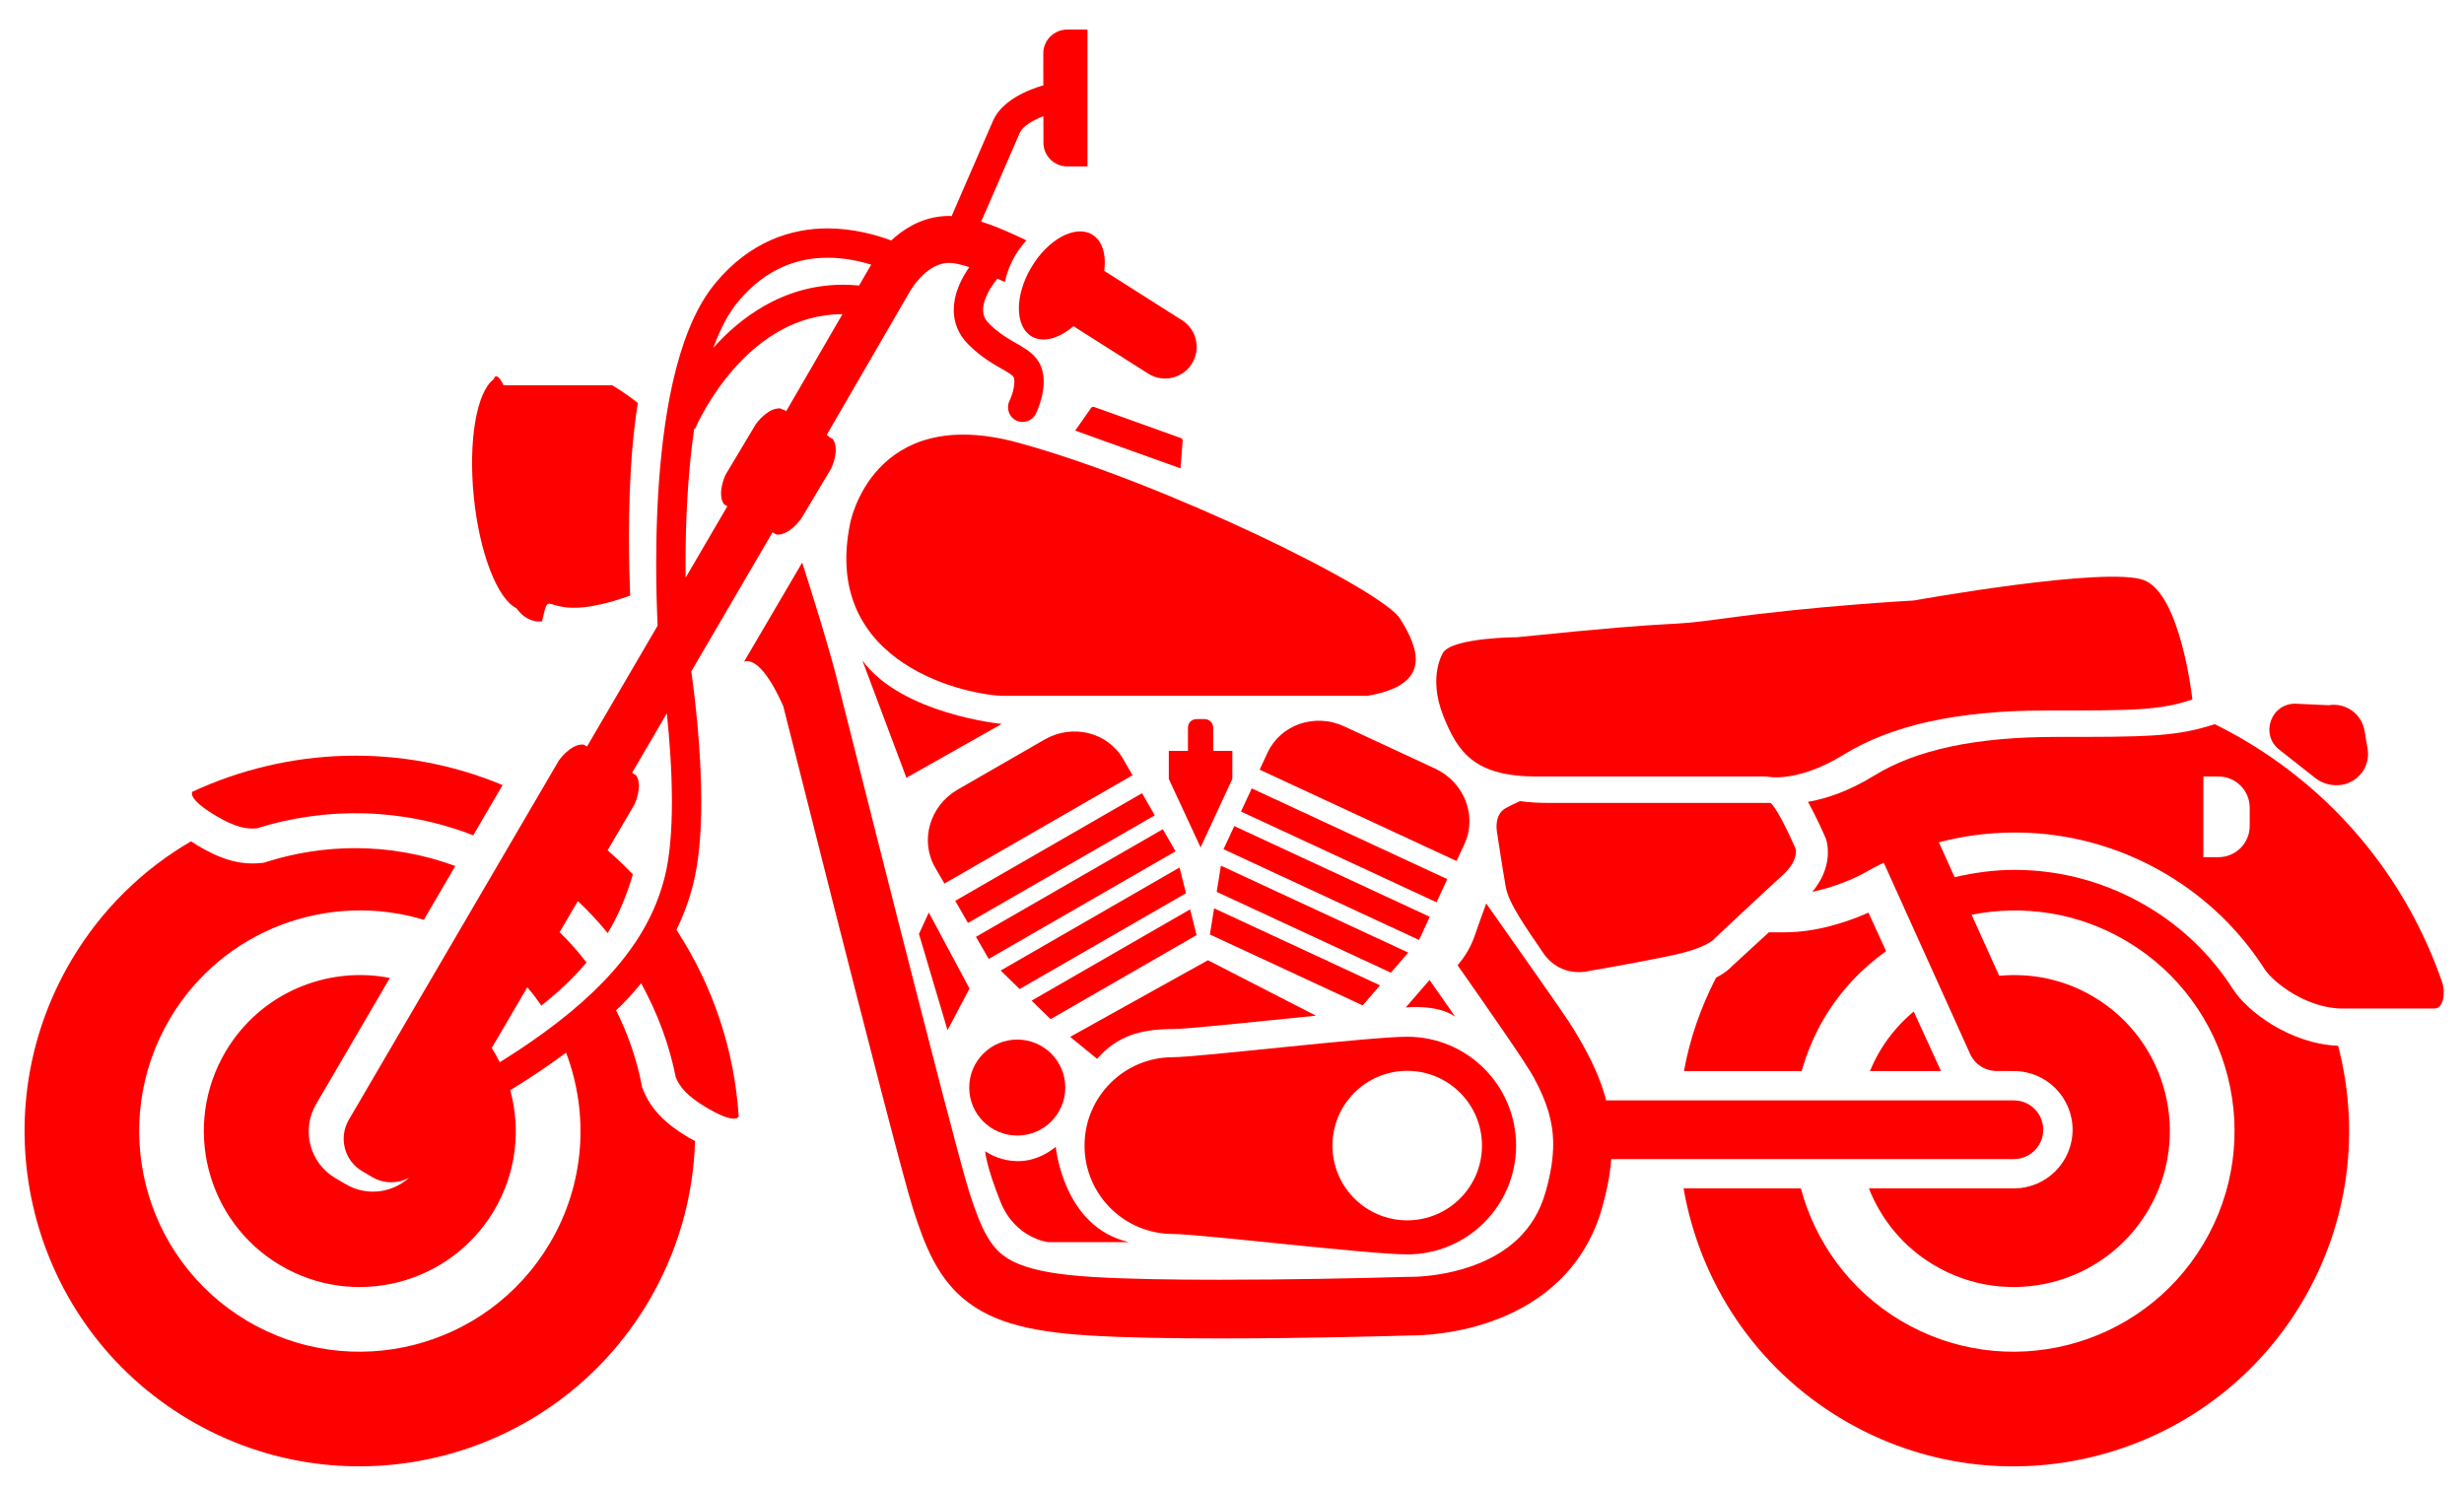
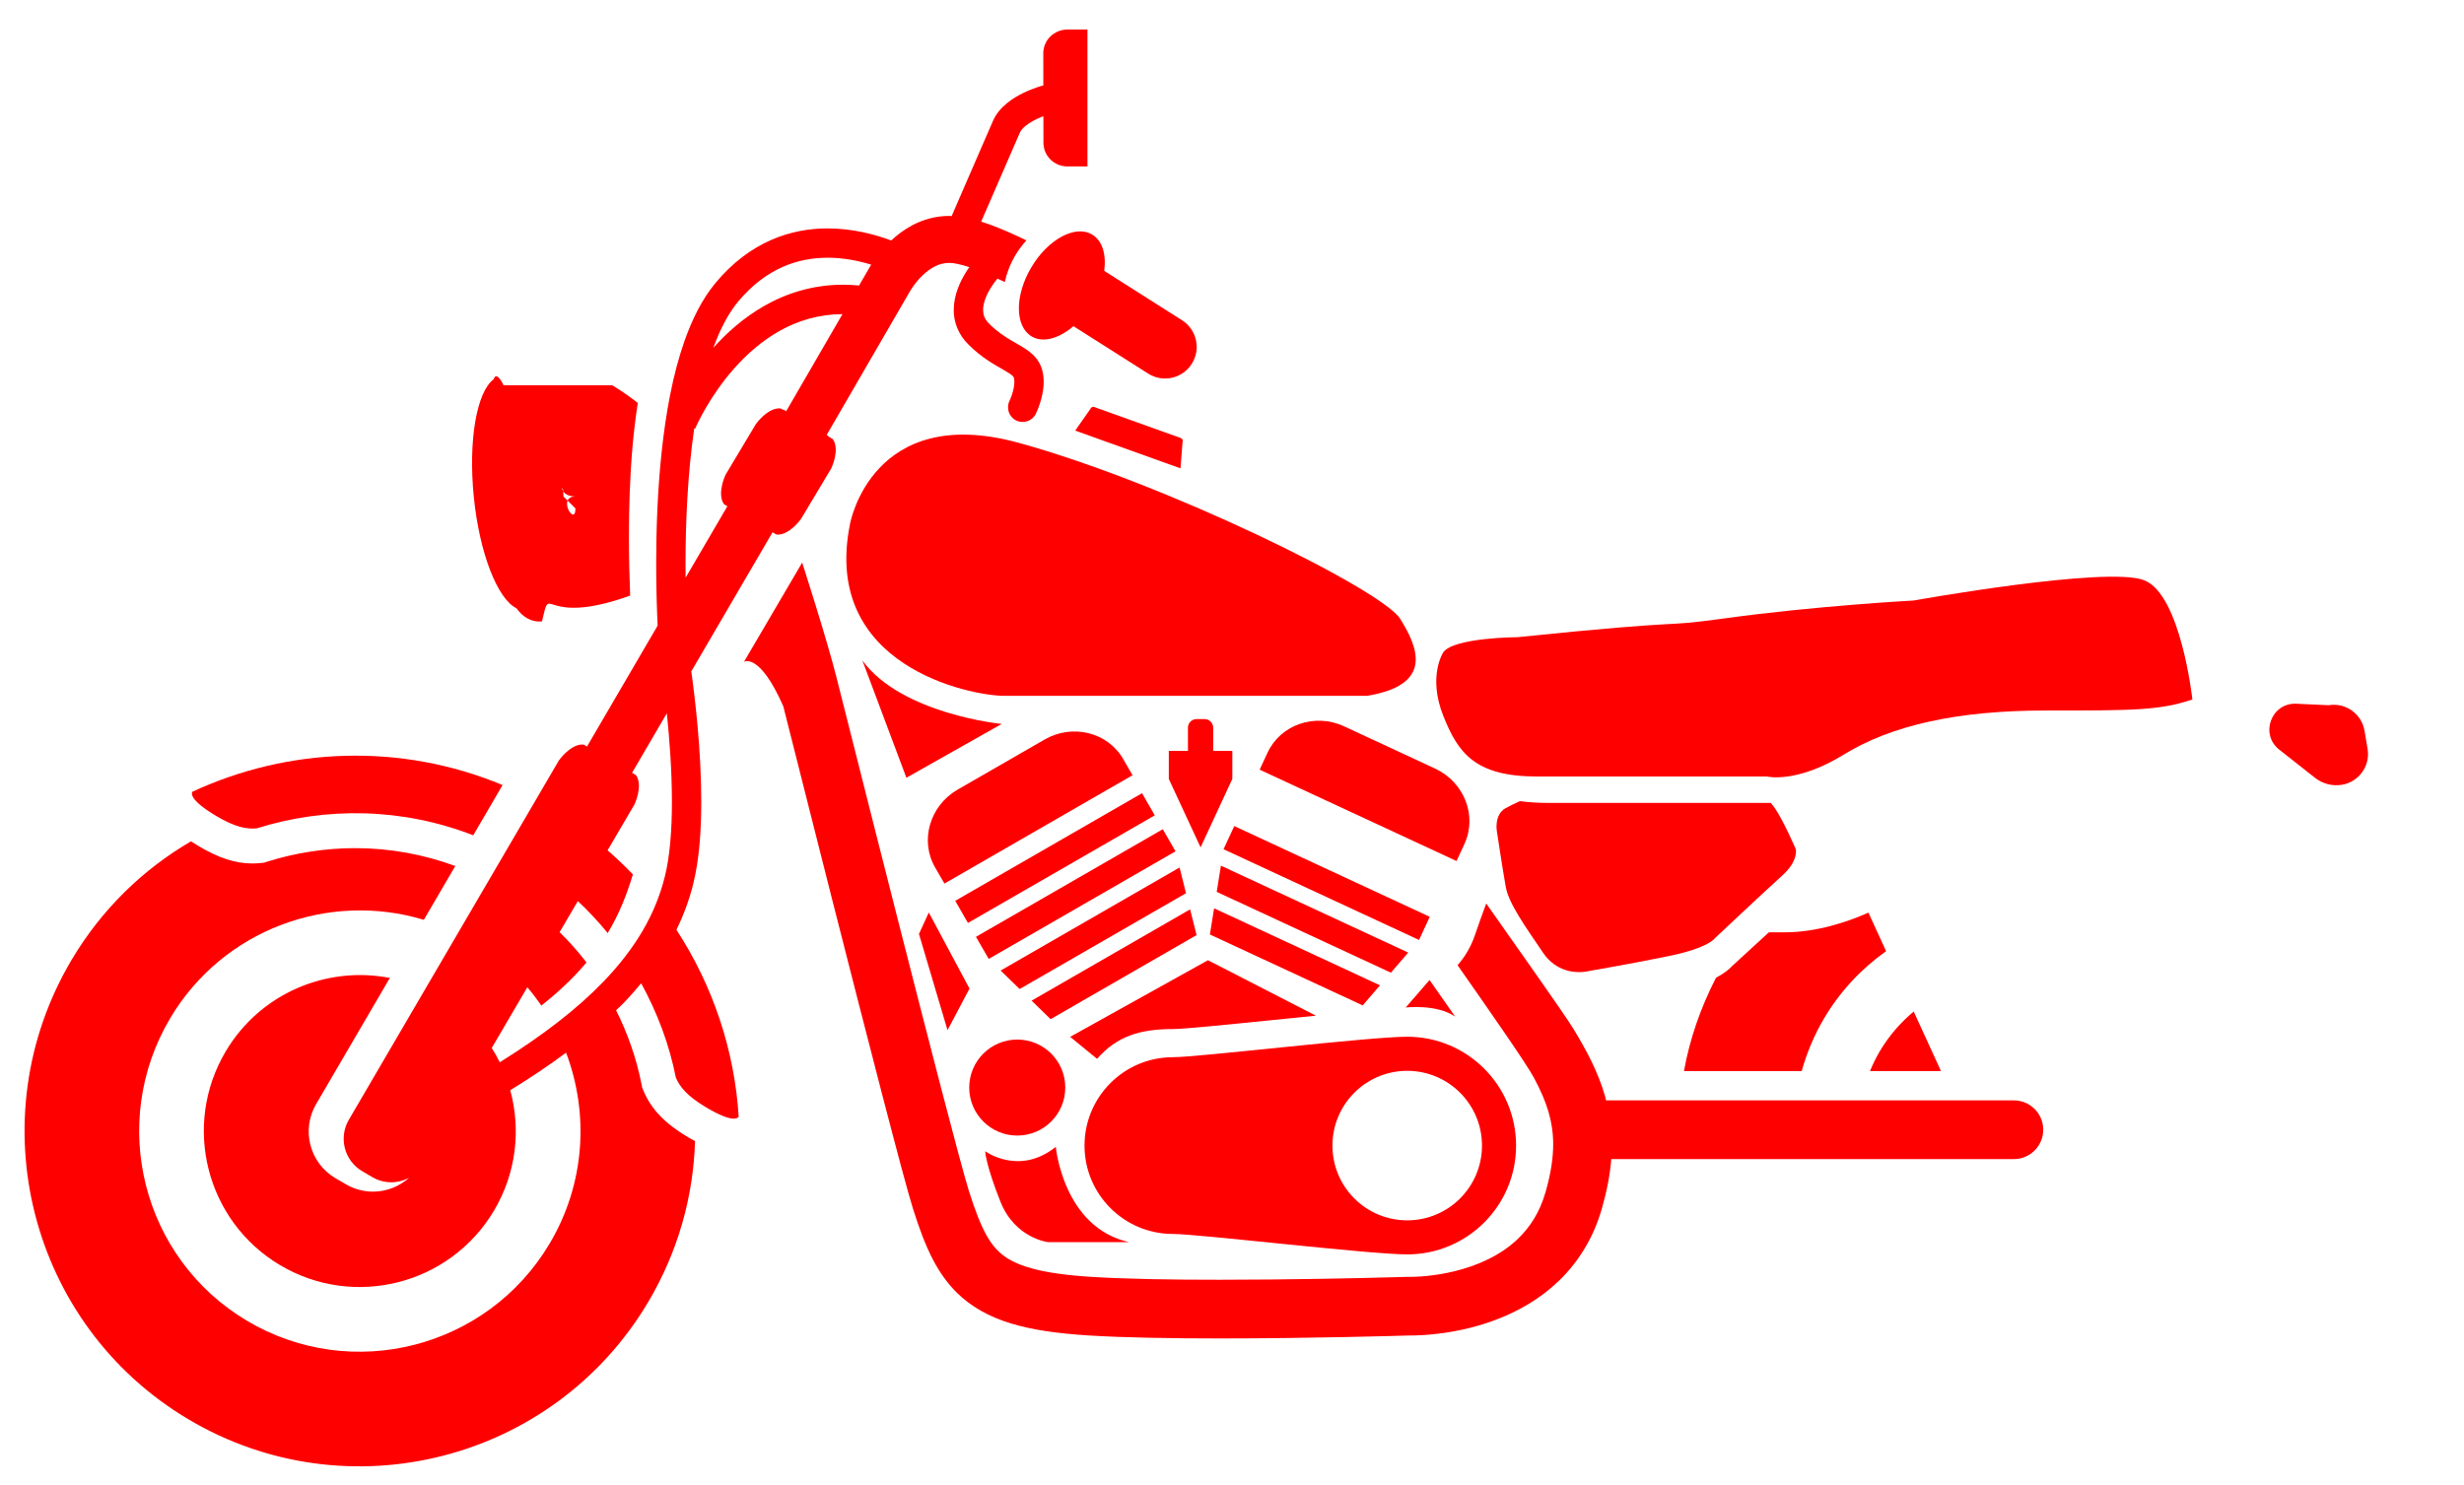
<svg xmlns="http://www.w3.org/2000/svg" width="68" height="41" viewBox="0 0 68 41" fill="none">
  <path fill-rule="evenodd" clip-rule="evenodd" d="M28.927 34.287H31.161C29.339 33.883 29.137 31.656 29.137 31.656C28.125 32.468 27.188 31.777 27.188 31.777C27.188 31.777 27.206 32.162 27.611 33.174C28.016 34.186 28.927 34.287 28.927 34.287Z" fill="#FF0000" />
  <path fill-rule="evenodd" clip-rule="evenodd" d="M38.836 29.558C39.975 29.558 40.899 30.482 40.899 31.622C40.899 32.761 39.975 33.685 38.836 33.685C37.696 33.685 36.772 32.761 36.772 31.622C36.772 30.482 37.696 29.558 38.836 29.558ZM38.836 34.625C40.494 34.625 41.84 33.281 41.84 31.622C41.84 29.962 40.494 28.617 38.836 28.617C37.785 28.617 33.082 29.182 32.37 29.182C31.023 29.182 29.93 30.274 29.93 31.622C29.93 32.969 31.023 34.061 32.37 34.061C33.082 34.061 37.785 34.625 38.836 34.625Z" fill="#FF0000" />
  <path fill-rule="evenodd" clip-rule="evenodd" d="M28.074 31.345C28.806 31.345 29.399 30.752 29.399 30.02C29.399 29.288 28.806 28.695 28.074 28.695C27.342 28.695 26.748 29.288 26.748 30.02C26.748 30.752 27.342 31.345 28.074 31.345Z" fill="#FF0000" />
  <path fill-rule="evenodd" clip-rule="evenodd" d="M28.827 20.414L26.429 21.795C25.658 22.24 25.379 23.201 25.806 23.944L26.064 24.389L31.255 21.399L30.998 20.953C30.57 20.211 29.598 19.969 28.827 20.414Z" fill="#FF0000" />
  <path fill-rule="evenodd" clip-rule="evenodd" d="M26.362 24.865L26.713 25.476L31.869 22.506L31.517 21.895L26.362 24.865Z" fill="#FF0000" />
  <path fill-rule="evenodd" clip-rule="evenodd" d="M26.934 25.859L27.286 26.469L32.441 23.499L32.09 22.889L26.934 25.859Z" fill="#FF0000" />
  <path fill-rule="evenodd" clip-rule="evenodd" d="M27.615 26.79L28.14 27.3L32.731 24.655L32.553 23.945L27.615 26.79Z" fill="#FF0000" />
  <path fill-rule="evenodd" clip-rule="evenodd" d="M33.023 25.811L32.844 25.101L28.469 27.621L28.994 28.132L33.023 25.811Z" fill="#FF0000" />
  <path fill-rule="evenodd" clip-rule="evenodd" d="M39.605 21.215L37.094 20.049C36.287 19.675 35.34 20.001 34.98 20.778L34.763 21.245L40.197 23.767L40.413 23.3C40.774 22.524 40.412 21.59 39.605 21.215Z" fill="#FF0000" />
-   <path fill-rule="evenodd" clip-rule="evenodd" d="M34.248 22.401L39.645 24.906L39.941 24.267L34.545 21.762L34.248 22.401Z" fill="#FF0000" />
  <path fill-rule="evenodd" clip-rule="evenodd" d="M33.766 23.441L39.162 25.946L39.458 25.307L34.063 22.802L33.766 23.441Z" fill="#FF0000" />
  <path fill-rule="evenodd" clip-rule="evenodd" d="M38.863 26.294L33.694 23.895L33.578 24.618L38.385 26.849L38.863 26.294Z" fill="#FF0000" />
  <path fill-rule="evenodd" clip-rule="evenodd" d="M38.084 27.198L33.506 25.072L33.39 25.795L37.607 27.752L38.084 27.198Z" fill="#FF0000" />
  <path fill-rule="evenodd" clip-rule="evenodd" d="M32.37 28.405C32.663 28.405 33.858 28.285 35.013 28.167C35.451 28.123 35.893 28.078 36.316 28.036L33.336 26.505L29.534 28.62L30.276 29.227C30.829 28.597 31.468 28.405 32.37 28.405Z" fill="#FF0000" />
  <path fill-rule="evenodd" clip-rule="evenodd" d="M23.799 18.229L25.014 21.468L27.645 19.983C27.645 19.983 24.878 19.714 23.799 18.229Z" fill="#FF0000" />
  <path fill-rule="evenodd" clip-rule="evenodd" d="M26.756 27.288L25.633 25.188L25.361 25.78L26.149 28.435L26.756 27.288Z" fill="#FF0000" />
  <path fill-rule="evenodd" clip-rule="evenodd" d="M33.244 19.849H33.021C32.89 19.849 32.784 19.955 32.784 20.086V20.726H32.256V21.501L33.133 23.39L34.009 21.501V20.726H33.481V20.086C33.481 19.955 33.374 19.849 33.244 19.849Z" fill="#FF0000" />
  <path fill-rule="evenodd" clip-rule="evenodd" d="M40.16 28.063L39.452 27.051L38.794 27.81C38.794 27.81 39.655 27.709 40.16 28.063Z" fill="#FF0000" />
  <path fill-rule="evenodd" clip-rule="evenodd" d="M23.461 14.45C22.651 18.397 26.801 19.207 27.712 19.207C28.623 19.207 37.731 19.207 37.731 19.207C39.554 18.904 39.148 17.891 38.642 17.082C38.136 16.272 32.165 13.337 28.116 12.224C24.068 11.111 23.461 14.45 23.461 14.45Z" fill="#FF0000" />
  <path fill-rule="evenodd" clip-rule="evenodd" d="M30.198 11.235C30.156 11.22 30.11 11.242 30.095 11.283L29.673 11.886L32.579 12.928L32.636 12.194C32.651 12.153 32.629 12.107 32.587 12.091L30.198 11.235Z" fill="#FF0000" />
  <path fill-rule="evenodd" clip-rule="evenodd" d="M22.138 15.529L20.531 18.269C20.531 18.269 20.954 17.992 21.616 19.493C21.967 20.887 22.45 22.8 22.949 24.765C23.434 26.671 23.933 28.625 24.342 30.198C24.547 30.984 24.728 31.676 24.874 32.219C25.022 32.766 25.129 33.154 25.199 33.374C25.365 33.895 25.531 34.359 25.756 34.787C25.925 35.106 26.131 35.406 26.392 35.668C26.785 36.062 27.293 36.346 27.887 36.527C28.484 36.71 29.176 36.807 30.034 36.862C31.041 36.925 32.351 36.944 33.66 36.945C36.158 36.945 38.64 36.871 38.864 36.864C38.878 36.864 38.898 36.864 38.923 36.864C39.226 36.862 40.236 36.838 41.354 36.402C41.912 36.183 42.5 35.856 43.018 35.358C43.535 34.863 43.972 34.192 44.21 33.351C44.347 32.872 44.433 32.423 44.467 31.994H55.578C56.025 31.994 56.388 31.631 56.388 31.184C56.388 30.737 56.025 30.374 55.578 30.374H44.324C44.311 30.327 44.301 30.279 44.288 30.232C44.098 29.587 43.789 28.999 43.416 28.389C43.147 27.952 41.893 26.188 41.016 24.939C40.908 25.233 40.8 25.526 40.7 25.823C40.594 26.133 40.43 26.41 40.225 26.642C41.12 27.923 42.12 29.35 42.338 29.76C42.517 30.094 42.648 30.395 42.734 30.688C42.819 30.981 42.863 31.266 42.864 31.587C42.863 31.96 42.803 32.385 42.653 32.906C42.489 33.474 42.222 33.874 41.895 34.191C41.406 34.665 40.749 34.941 40.156 35.086C39.568 35.232 39.061 35.246 38.923 35.245L38.891 35.245C38.888 35.245 38.862 35.244 38.862 35.244L38.835 35.245C38.835 35.245 38.675 35.25 38.393 35.257C37.543 35.28 35.598 35.325 33.66 35.325C32.369 35.326 31.078 35.305 30.135 35.246C29.435 35.203 28.901 35.126 28.506 35.02C28.208 34.941 27.991 34.848 27.824 34.746C27.576 34.592 27.416 34.422 27.244 34.131C27.075 33.843 26.915 33.429 26.742 32.883C26.692 32.727 26.582 32.334 26.438 31.799C25.933 29.919 24.983 26.198 24.16 22.952C23.749 21.329 23.369 19.824 23.092 18.725C22.816 17.626 22.138 15.529 22.138 15.529Z" fill="#FF0000" />
  <path fill-rule="evenodd" clip-rule="evenodd" d="M28.462 7.379C28 8.156 28.005 9.009 28.471 9.286C28.785 9.473 29.228 9.343 29.625 9.004L31.686 10.312C32.093 10.571 32.632 10.45 32.89 10.043C33.148 9.637 33.027 9.098 32.621 8.84L30.474 7.477C30.534 7.027 30.424 6.643 30.14 6.474C29.674 6.197 28.923 6.603 28.462 7.379Z" fill="#FF0000" />
  <path fill-rule="evenodd" clip-rule="evenodd" d="M15.881 13.704C15.359 13.704 15.881 14.556 15.881 14.034L15.55 13.704C15.55 13.182 15.359 13.704 15.881 13.704ZM17.602 11.123C17.391 10.958 17.162 10.794 16.896 10.635C15.321 10.635 13.898 10.635 13.898 10.635C13.898 10.635 13.706 10.212 13.624 10.469C13.159 10.811 12.918 12.152 13.076 13.718C13.232 15.274 13.731 16.534 14.251 16.788C14.421 17.023 14.651 17.179 14.958 17.154C15.22 16.018 14.889 17.34 17.391 16.44C17.372 15.986 17.357 15.427 17.357 14.812C17.357 14.033 17.382 13.167 17.457 12.316C17.493 11.911 17.541 11.511 17.602 11.123Z" fill="#FF0000" />
  <path fill-rule="evenodd" clip-rule="evenodd" d="M13.792 29.322C13.726 29.186 13.652 29.055 13.571 28.927L14.553 27.251C14.692 27.414 14.82 27.583 14.94 27.757C15.454 27.352 15.857 26.957 16.186 26.567C15.959 26.271 15.71 25.992 15.444 25.73L15.947 24.873C16.244 25.151 16.518 25.446 16.771 25.756C17.082 25.239 17.294 24.71 17.466 24.136C17.245 23.905 17.012 23.683 16.768 23.471L17.507 22.21C17.507 22.21 17.756 21.696 17.554 21.399L17.443 21.333L18.403 19.689C18.477 20.401 18.543 21.277 18.543 22.127C18.544 22.894 18.488 23.641 18.346 24.203C18.094 25.209 17.565 26.151 16.643 27.107C15.938 27.837 14.999 28.57 13.792 29.322ZM19.158 11.829L19.181 11.838C19.215 11.757 19.578 10.938 20.268 10.163C20.612 9.775 21.036 9.399 21.535 9.123C22.029 8.85 22.594 8.674 23.25 8.671L21.697 11.35L21.629 11.31C21.622 11.322 21.54 11.274 21.54 11.274C21.181 11.244 20.856 11.712 20.856 11.712L20.022 13.107C20.022 13.107 19.776 13.622 19.98 13.918L20.074 13.973L18.921 15.946C18.92 15.82 18.919 15.691 18.919 15.558C18.919 14.441 18.974 13.094 19.158 11.829ZM20.37 8.326C20.77 7.847 21.188 7.55 21.604 7.366C22.02 7.183 22.44 7.114 22.841 7.114C23.279 7.114 23.695 7.198 24.043 7.305C23.996 7.38 23.964 7.437 23.948 7.467L23.708 7.881C23.559 7.867 23.412 7.859 23.269 7.859C22.43 7.859 21.697 8.097 21.085 8.447C20.522 8.77 20.059 9.183 19.686 9.601C19.874 9.085 20.104 8.644 20.37 8.326ZM5.196 39.175C9.587 41.787 15.271 40.34 17.885 35.946C18.717 34.547 19.136 33.017 19.181 31.496C19.118 31.462 19.059 31.433 18.992 31.393C18.352 31.012 17.972 30.617 17.761 30.113L17.723 30.023L17.704 29.926C17.564 29.211 17.323 28.528 17.003 27.887C17.078 27.815 17.155 27.743 17.225 27.67C17.394 27.495 17.547 27.319 17.695 27.142C18.142 27.958 18.472 28.832 18.65 29.74C18.756 29.993 18.95 30.246 19.485 30.565C20.19 30.984 20.35 30.882 20.386 30.824C20.271 28.992 19.678 27.212 18.668 25.665C18.87 25.252 19.024 24.831 19.131 24.4C19.298 23.729 19.353 22.933 19.353 22.127C19.353 20.711 19.181 19.269 19.078 18.532L21.32 14.693L21.43 14.756C21.788 14.786 22.112 14.315 22.112 14.315L22.939 12.932C22.939 12.932 23.188 12.419 22.985 12.121L22.864 12.05C22.872 12.038 22.815 12.005 22.815 12.005L25.079 8.099C25.102 8.055 25.242 7.812 25.453 7.608C25.559 7.505 25.68 7.414 25.804 7.352C25.929 7.29 26.054 7.256 26.197 7.256C26.302 7.254 26.504 7.293 26.751 7.374C26.718 7.421 26.683 7.472 26.648 7.53C26.495 7.783 26.324 8.132 26.321 8.555C26.317 8.87 26.439 9.228 26.722 9.505C27.093 9.878 27.458 10.073 27.696 10.209C27.815 10.277 27.898 10.331 27.937 10.367C27.976 10.405 27.973 10.406 27.982 10.431C27.989 10.459 27.994 10.497 27.994 10.54C27.994 10.649 27.962 10.79 27.927 10.895C27.909 10.948 27.891 10.993 27.878 11.023L27.863 11.056C27.761 11.263 27.842 11.505 28.041 11.605C28.242 11.705 28.485 11.624 28.585 11.424C28.591 11.412 28.642 11.309 28.694 11.151C28.746 10.993 28.802 10.783 28.803 10.54C28.803 10.443 28.794 10.34 28.767 10.234C28.721 10.039 28.602 9.873 28.478 9.765C28.289 9.6 28.1 9.513 27.907 9.396C27.713 9.282 27.51 9.148 27.294 8.932C27.163 8.796 27.134 8.692 27.131 8.555C27.127 8.374 27.224 8.136 27.338 7.953C27.394 7.862 27.452 7.784 27.494 7.731L27.527 7.691C27.595 7.723 27.66 7.751 27.73 7.784C27.782 7.543 27.877 7.289 28.024 7.042C28.114 6.89 28.218 6.756 28.326 6.635C27.969 6.463 27.622 6.307 27.294 6.19C27.222 6.164 27.15 6.141 27.078 6.118C27.346 5.504 27.788 4.486 28.146 3.661C28.167 3.611 28.219 3.543 28.301 3.476C28.422 3.375 28.602 3.284 28.747 3.226C28.764 3.219 28.779 3.214 28.795 3.208L28.796 3.939C28.796 4.301 29.092 4.595 29.457 4.594L30.011 4.593V0.814L29.457 0.815C29.092 0.815 28.791 1.109 28.792 1.471L28.793 2.377L28.788 2.359C28.772 2.363 28.529 2.425 28.239 2.566C28.094 2.637 27.936 2.728 27.787 2.85C27.639 2.973 27.495 3.128 27.403 3.338C27.127 3.975 26.801 4.726 26.543 5.319C26.434 5.571 26.338 5.791 26.263 5.965C26.241 5.964 26.219 5.96 26.197 5.96C25.807 5.96 25.457 6.069 25.173 6.22C24.943 6.343 24.754 6.49 24.595 6.638C24.141 6.468 23.531 6.307 22.841 6.304C22.347 6.304 21.811 6.391 21.278 6.625C20.746 6.859 20.22 7.24 19.748 7.808C19.379 8.251 19.104 8.804 18.887 9.421C18.563 10.345 18.372 11.418 18.258 12.491C18.144 13.565 18.109 14.638 18.109 15.558C18.109 16.234 18.128 16.824 18.149 17.269L16.2 20.606L16.108 20.552C15.75 20.521 15.424 20.99 15.424 20.99L9.627 30.909C9.338 31.404 9.503 32.04 9.998 32.329L10.278 32.494C10.601 32.682 10.982 32.675 11.289 32.511C11.019 32.751 10.666 32.893 10.296 32.893C10.031 32.893 9.769 32.822 9.541 32.687L9.26 32.523C8.916 32.321 8.669 31.997 8.568 31.61C8.467 31.223 8.523 30.82 8.725 30.475L10.759 26.994C9.024 26.656 7.187 27.411 6.232 29.016C5.016 31.06 5.685 33.706 7.728 34.921C9.771 36.136 12.416 35.463 13.632 33.419C14.252 32.376 14.377 31.178 14.082 30.093C14.646 29.747 15.158 29.402 15.622 29.057C16.257 30.733 16.153 32.671 15.166 34.33C13.445 37.222 9.705 38.175 6.814 36.456C3.925 34.737 2.979 30.995 4.699 28.103C6.16 25.647 9.079 24.598 11.697 25.39L12.565 23.904C11.684 23.581 10.751 23.411 9.809 23.411C8.985 23.411 8.167 23.536 7.378 23.783L7.284 23.813L7.185 23.823C7.113 23.83 7.04 23.834 6.964 23.834C6.495 23.834 6.036 23.685 5.475 23.351C5.403 23.308 5.337 23.266 5.272 23.223C3.958 23.988 2.814 25.087 1.982 26.485C-0.632 30.88 0.806 36.564 5.196 39.175Z" fill="#FF0000" />
  <path fill-rule="evenodd" clip-rule="evenodd" d="M5.308 21.855C5.275 21.914 5.262 22.104 5.967 22.523C6.502 22.841 6.817 22.891 7.089 22.864C9.003 22.263 11.109 22.298 13.06 23.057L13.87 21.67C11.059 20.499 7.953 20.626 5.308 21.855Z" fill="#FF0000" />
  <path fill-rule="evenodd" clip-rule="evenodd" d="M63.891 21.472C64.101 21.637 64.371 21.706 64.634 21.662C65.102 21.582 65.419 21.138 65.339 20.67L65.255 20.172C65.176 19.703 64.731 19.387 64.262 19.466L63.373 19.425C62.683 19.393 62.358 20.265 62.901 20.692L63.891 21.472Z" fill="#FF0000" />
-   <path fill-rule="evenodd" clip-rule="evenodd" d="M60.807 21.434H61.225C61.7 21.434 62.086 21.819 62.086 22.294V22.8C62.086 23.275 61.7 23.66 61.225 23.66H60.807V21.434ZM59.789 24.133C60.922 24.807 61.831 25.711 62.497 26.75C62.721 27.1 63.641 27.839 64.653 27.839C65.365 27.839 66.546 27.839 67.183 27.839C67.451 27.839 67.483 27.363 67.402 27.127C66.473 24.427 64.622 22.028 61.977 20.454C61.695 20.287 61.409 20.132 61.12 19.989C60.056 20.341 59.22 20.341 56.759 20.341C54.538 20.341 52.894 20.689 51.734 21.402C51.007 21.85 50.384 22.05 49.896 22.133C50.127 22.55 50.335 23.023 50.364 23.091L50.392 23.154L50.41 23.222C50.444 23.351 50.565 23.962 50.016 24.617C50.659 24.483 51.228 24.224 51.456 24.092C51.629 23.992 51.806 23.9 51.986 23.812L54.368 29.088C54.508 29.4 54.822 29.577 55.144 29.562C55.143 29.564 55.578 29.564 55.578 29.564C56.472 29.564 57.198 30.29 57.198 31.184C57.198 32.078 56.472 32.803 55.578 32.803H51.576C51.913 33.659 52.522 34.415 53.374 34.921C55.415 36.136 58.061 35.463 59.277 33.419C60.492 31.375 59.822 28.73 57.778 27.515C56.962 27.029 56.051 26.85 55.173 26.936L54.411 25.249C55.83 24.969 57.351 25.182 58.691 25.979C61.582 27.699 62.53 31.44 60.811 34.33C59.091 37.222 55.349 38.175 52.459 36.456C51.041 35.612 50.095 34.281 49.699 32.803H46.462C46.908 35.373 48.426 37.739 50.841 39.176C55.231 41.788 60.915 40.34 63.53 35.946C64.848 33.729 65.132 31.182 64.526 28.867C63.198 28.812 62.019 27.919 61.627 27.308C61.023 26.365 60.227 25.595 59.261 25.021C58.151 24.361 56.885 24.011 55.6 24.011C55.04 24.011 54.486 24.085 53.943 24.214L53.508 23.25C55.563 22.713 57.82 22.962 59.789 24.133Z" fill="#FF0000" />
  <path fill-rule="evenodd" clip-rule="evenodd" d="M56.455 19.612C58.884 19.612 59.592 19.612 60.504 19.308C60.504 19.308 60.19 16.422 59.178 16.018C58.166 15.613 52.812 16.576 52.812 16.576C52.812 16.576 50.119 16.721 47.61 17.067C45.627 17.34 46.949 17.067 41.881 17.588C41.881 17.588 40.136 17.596 39.833 18.001C39.833 18.001 39.392 18.662 39.833 19.765C40.237 20.777 40.701 21.434 42.421 21.434C44.142 21.434 48.763 21.434 48.763 21.434C48.763 21.434 49.573 21.636 50.889 20.826C52.204 20.017 54.026 19.612 56.455 19.612Z" fill="#FF0000" />
  <path fill-rule="evenodd" clip-rule="evenodd" d="M53.566 29.564L52.813 27.921C52.452 28.224 52.132 28.588 51.878 29.016C51.772 29.195 51.684 29.379 51.607 29.564H53.566Z" fill="#FF0000" />
  <path fill-rule="evenodd" clip-rule="evenodd" d="M49.269 25.734H48.817C48.377 26.137 47.941 26.538 47.813 26.655C47.702 26.776 47.551 26.887 47.358 26.987C46.93 27.818 46.632 28.684 46.473 29.564H49.722C49.864 29.063 50.065 28.572 50.344 28.103C50.792 27.35 51.379 26.732 52.051 26.255L51.564 25.191C51.003 25.443 50.13 25.734 49.269 25.734Z" fill="#FF0000" />
  <path fill-rule="evenodd" clip-rule="evenodd" d="M48.98 22.305C48.942 22.248 48.904 22.203 48.866 22.163H42.725C42.445 22.163 42.188 22.145 41.947 22.114C41.821 22.17 41.681 22.236 41.556 22.305C41.226 22.487 41.309 22.941 41.309 22.941C41.309 22.941 41.473 24.03 41.556 24.484C41.638 24.939 42.092 25.574 42.586 26.3C43.082 27.027 43.865 26.8 43.865 26.8C43.865 26.8 44.938 26.618 46.052 26.391C47.166 26.164 47.332 25.892 47.332 25.892C47.332 25.892 48.733 24.575 49.187 24.166C49.641 23.758 49.559 23.44 49.559 23.44C49.559 23.44 49.229 22.668 48.98 22.305Z" fill="#FF0000" />
-   <rect x="14.559" y="12.712" width="1.983" height="1.983" fill="#FF0000" />
</svg>